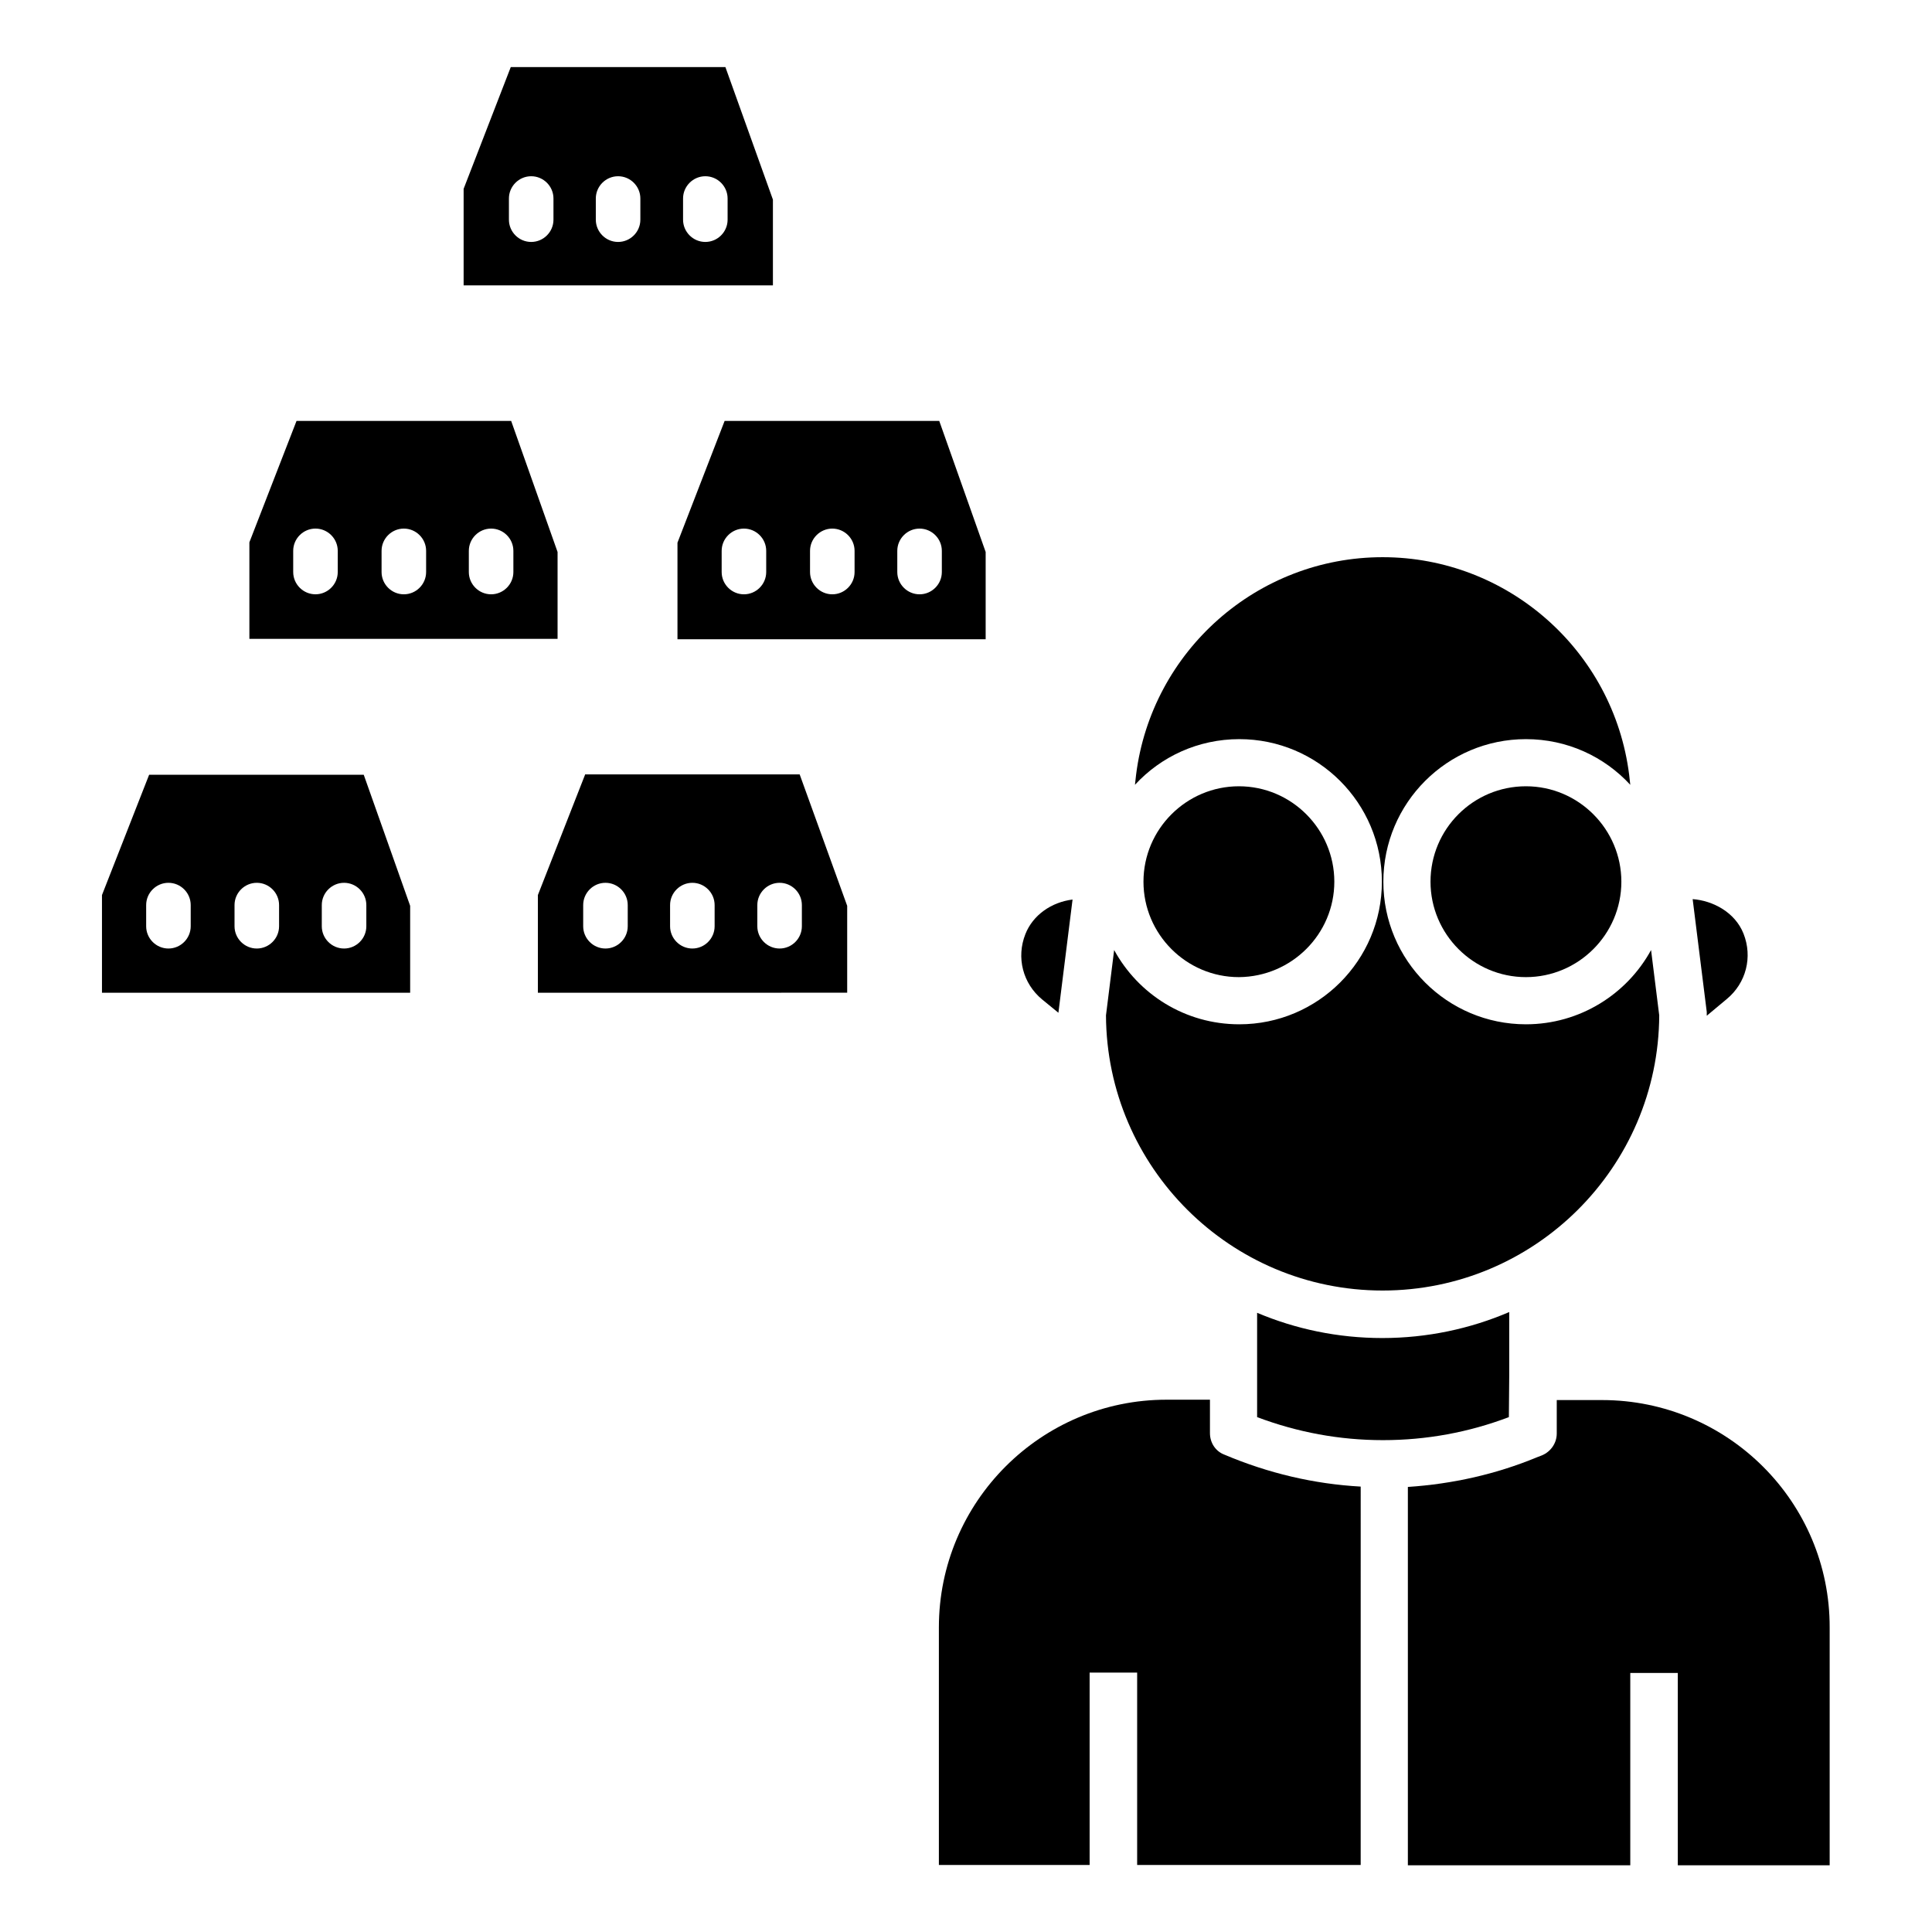
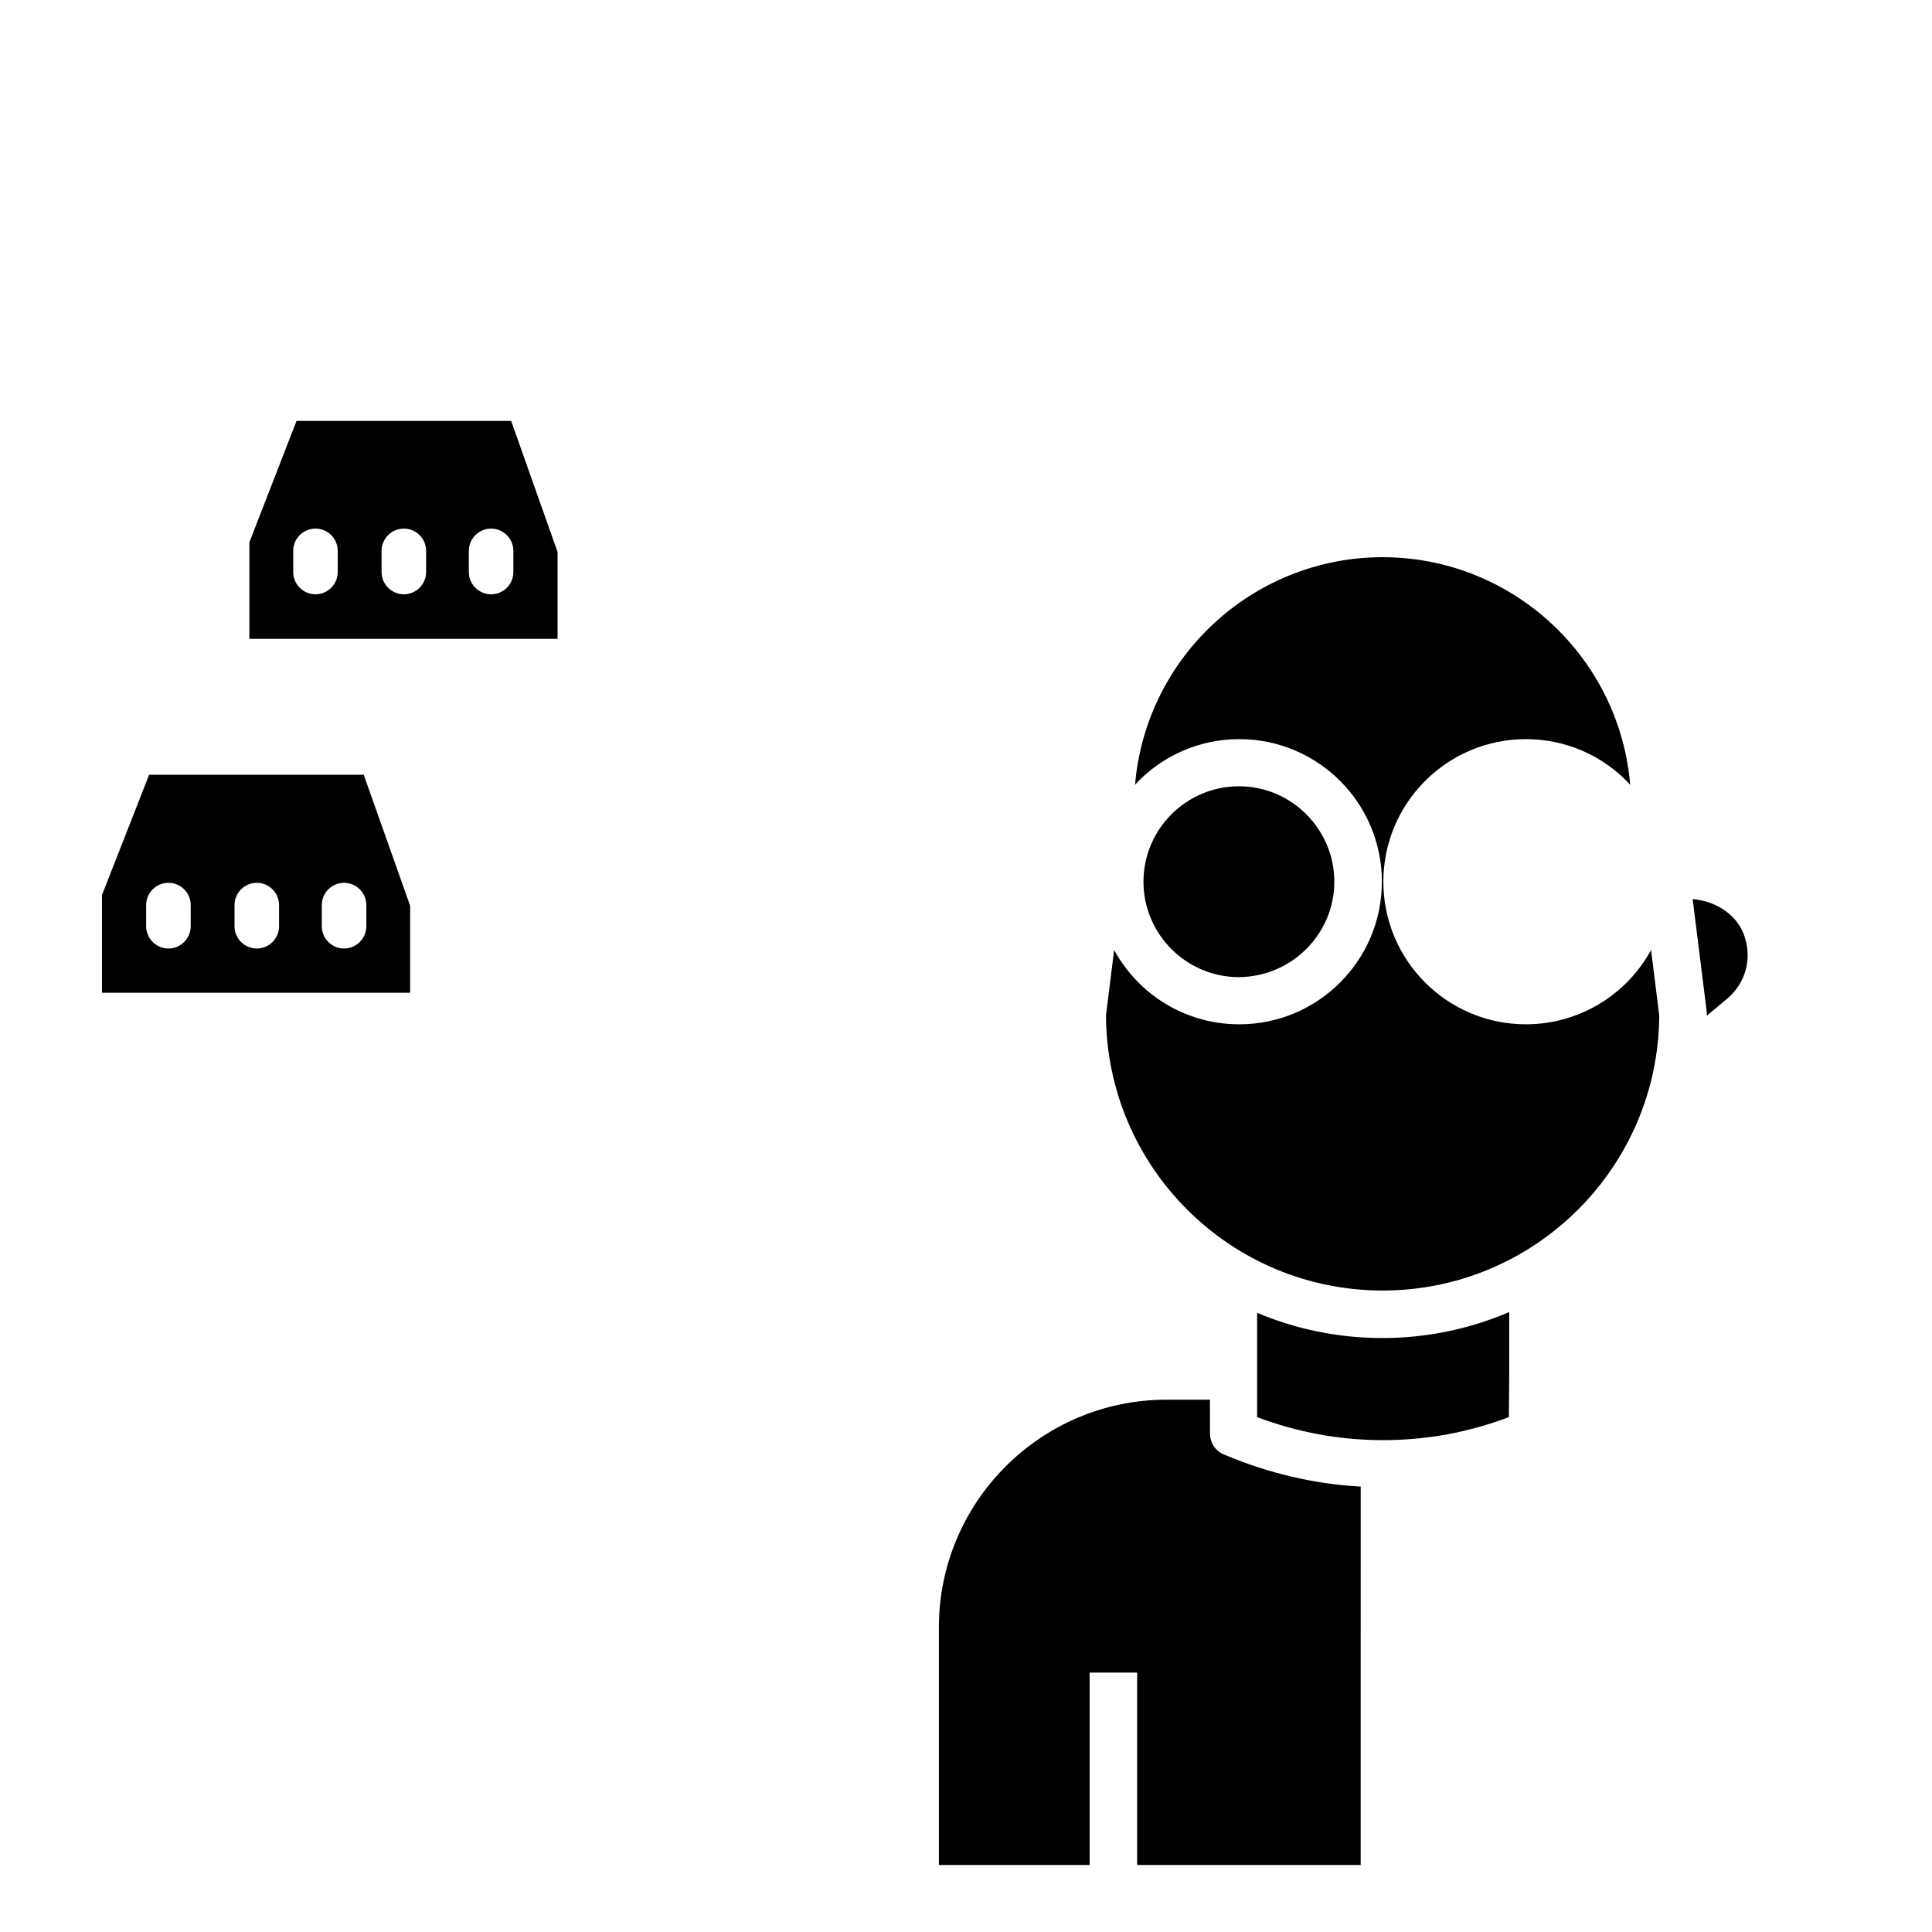
<svg xmlns="http://www.w3.org/2000/svg" fill="#000000" width="800px" height="800px" version="1.1" viewBox="144 144 512 512">
  <g>
-     <path d="m568.56 515.03h-12.004v8.855c0 2.559-1.574 4.82-3.938 5.805l-1.277 0.492c-10.922 4.527-22.434 7.086-34.242 7.871v100.27h58.941v-50.973h12.594v50.973h40.246v-62.977c0.098-33.254-26.965-60.316-60.32-60.316z" />
    <path d="m543.96 508.73v-0.492-16.531c-10.332 4.43-21.746 6.887-33.652 6.887-11.711 0-22.926-2.363-33.16-6.691v27.648c10.727 4.035 21.844 6.102 33.359 6.102 11.512 0 22.73-2.066 33.359-6.102z" />
    <path d="m497.61 377.66c0-13.875-11.316-25.289-25.289-25.289-13.875 0-25.289 11.316-25.289 25.289 0 13.875 11.316 25.289 25.289 25.289 13.973-0.098 25.289-11.414 25.289-25.289z" />
    <path d="m439.26 395.77-2.164 17.32c0.195 40.246 32.965 72.914 73.309 72.914s73.113-32.668 73.309-72.914l-2.164-17.32c-6.394 11.711-18.895 19.68-33.16 19.68-20.859 0-37.785-16.926-37.785-37.785s16.926-37.785 37.785-37.785c10.922 0 20.762 4.625 27.652 12.102l-0.297-2.656c-4.133-32.867-32.176-57.664-65.336-57.664s-61.203 24.797-65.336 57.664l-0.297 2.656c6.887-7.477 16.727-12.102 27.652-12.102 20.859 0 37.785 16.926 37.785 37.785s-16.926 37.785-37.785 37.785c-14.375 0.004-26.773-7.969-33.168-19.68z" />
    <path d="m596.31 413.18 5.312-4.43c5.117-4.231 6.887-11.121 4.43-17.32-2.262-5.707-8.168-8.758-13.48-9.152l3.738 29.914v0.395 0.594z" />
-     <path d="m523.1 377.66c0 13.875 11.316 25.289 25.289 25.289 13.875 0 25.289-11.316 25.289-25.289 0-13.875-11.316-25.289-25.289-25.289-13.973 0-25.289 11.316-25.289 25.289z" />
-     <path d="m424.5 412.4v-0.098l3.738-29.914c-5.609 0.688-10.527 4.133-12.496 9.152-2.461 6.199-0.688 13.086 4.43 17.32z" />
+     <path d="m523.1 377.66z" />
    <path d="m464.65 523.79v-8.855h-11.516c-33.258 0-60.32 27.059-60.32 60.32v62.977h39.949v-50.973h12.594v50.973h59.238l0.004-100.27c-12.398-0.688-24.5-3.543-36.113-8.461-2.359-0.887-3.836-3.152-3.836-5.711z" />
    <path d="m183.52 349.32-12.496 31.883v25.879h81.672v-23.027l-12.301-34.734zm11.02 40.145c0 3.246-2.656 5.902-5.902 5.902-3.246 0-5.902-2.656-5.902-5.902v-5.609c0-3.246 2.656-5.902 5.902-5.902 3.246 0 5.902 2.656 5.902 5.902zm23.418 0c0 3.246-2.656 5.902-5.902 5.902-3.246 0-5.902-2.656-5.902-5.902v-5.609c0-3.246 2.656-5.902 5.902-5.902 3.246 0 5.902 2.656 5.902 5.902zm23.125 0c0 3.246-2.656 5.902-5.902 5.902-3.246 0-5.902-2.656-5.902-5.902v-5.609c0-3.246 2.656-5.902 5.902-5.902 3.246 0 5.902 2.656 5.902 5.902z" />
-     <path d="m299.04 349.32-12.496 31.883v25.879l81.969-0.004v-23.027l-12.594-34.832h-56.875zm11.316 40.145c0 3.246-2.656 5.902-5.902 5.902s-5.902-2.656-5.902-5.902v-5.609c0-3.246 2.656-5.902 5.902-5.902s5.902 2.656 5.902 5.902zm23.027 0c0 3.246-2.656 5.902-5.902 5.902-3.246 0-5.902-2.656-5.902-5.902v-5.609c0-3.246 2.656-5.902 5.902-5.902 3.246 0 5.902 2.656 5.902 5.902zm23.121 0c0 3.246-2.656 5.902-5.902 5.902-3.246 0-5.902-2.656-5.902-5.902v-5.609c0-3.246 2.656-5.902 5.902-5.902 3.246 0 5.902 2.656 5.902 5.902z" />
    <path d="m210.09 287.72v25.586h81.672v-23.027l-12.301-34.734h-56.875zm58.156 2.266c0-3.246 2.656-5.902 5.902-5.902 3.246 0 5.902 2.656 5.902 5.902v5.609c0 3.246-2.656 5.902-5.902 5.902-3.246 0-5.902-2.656-5.902-5.902v-5.609zm-23.125 0c0-3.246 2.656-5.902 5.902-5.902 3.246 0 5.902 2.656 5.902 5.902v5.609c0 3.246-2.656 5.902-5.902 5.902-3.246 0-5.902-2.656-5.902-5.902zm-17.516-5.906c3.246 0 5.902 2.656 5.902 5.902v5.609c0 3.246-2.656 5.902-5.902 5.902-3.246 0-5.902-2.656-5.902-5.902v-5.609c-0.004-3.246 2.656-5.902 5.902-5.902z" />
-     <path d="m405.21 290.28-12.301-34.734h-56.875l-12.496 32.273v25.586h81.672zm-58.156 5.316c0 3.246-2.656 5.902-5.902 5.902s-5.902-2.656-5.902-5.902v-5.609c0-3.246 2.656-5.902 5.902-5.902s5.902 2.656 5.902 5.902zm23.418 0c0 3.246-2.656 5.902-5.902 5.902-3.246 0-5.902-2.656-5.902-5.902v-5.609c0-3.246 2.656-5.902 5.902-5.902 3.246 0 5.902 2.656 5.902 5.902zm23.125 0c0 3.246-2.656 5.902-5.902 5.902-3.246 0-5.902-2.656-5.902-5.902v-5.609c0-3.246 2.656-5.902 5.902-5.902 3.246 0 5.902 2.656 5.902 5.902z" />
-     <path d="m348.83 196.9-12.594-35.129h-56.875l-12.496 32.273v25.586h81.965zm-58.156 5.316c0 3.246-2.656 5.902-5.902 5.902-3.246 0-5.902-2.656-5.902-5.902v-5.609c0-3.246 2.656-5.902 5.902-5.902 3.246 0 5.902 2.656 5.902 5.902zm23.027 0c0 3.246-2.656 5.902-5.902 5.902-3.246 0-5.902-2.656-5.902-5.902v-5.609c0-3.246 2.656-5.902 5.902-5.902 3.246 0 5.902 2.656 5.902 5.902zm23.121 0c0 3.246-2.656 5.902-5.902 5.902s-5.902-2.656-5.902-5.902v-5.609c0-3.246 2.656-5.902 5.902-5.902s5.902 2.656 5.902 5.902z" />
  </g>
</svg>